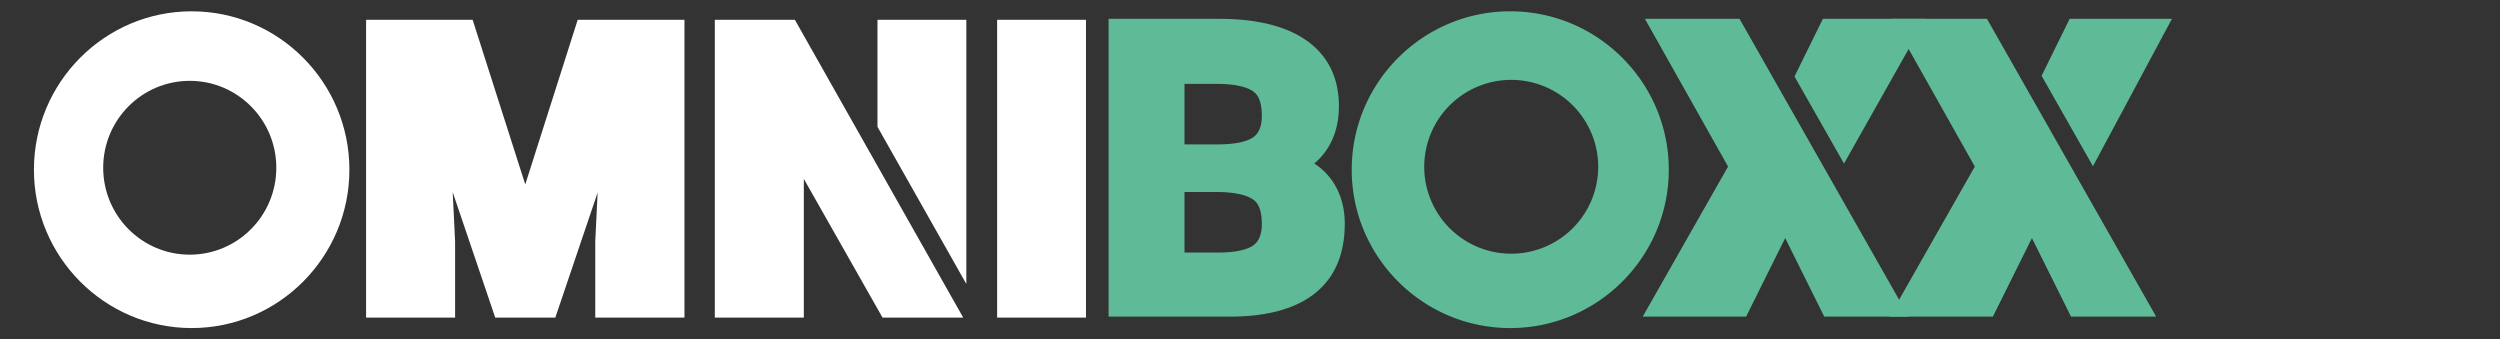
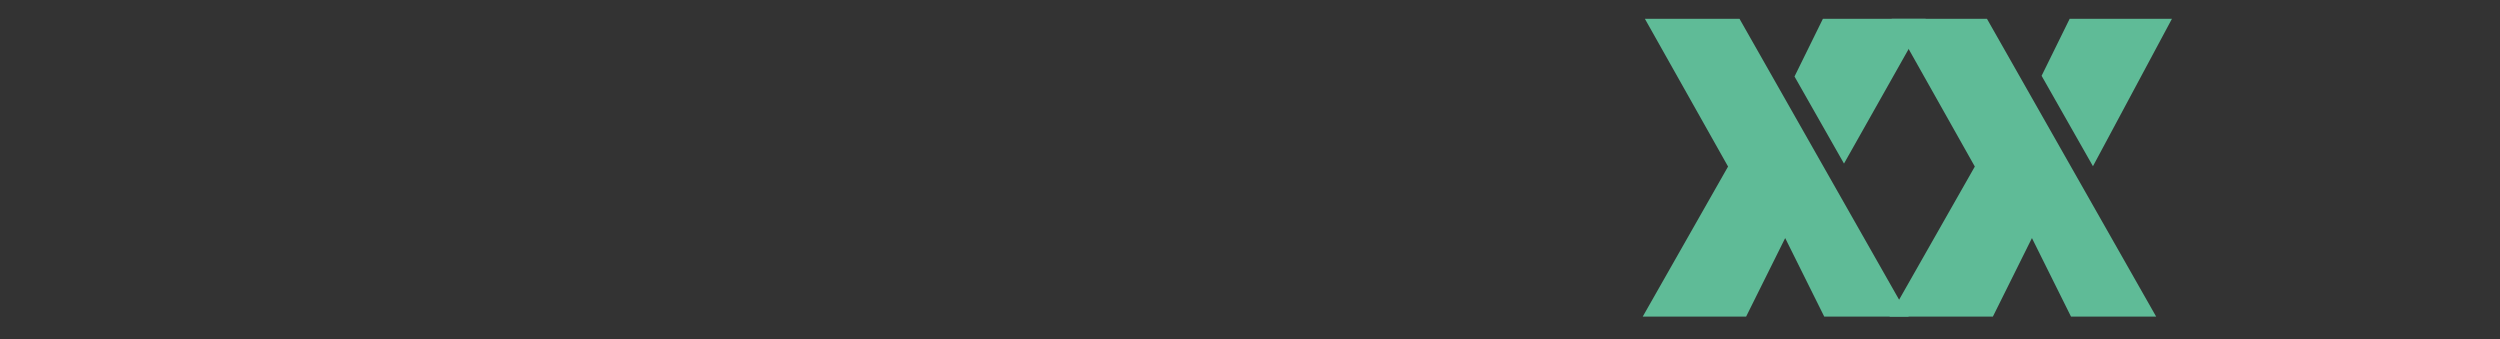
<svg xmlns="http://www.w3.org/2000/svg" width="166" height="22.534" viewBox="0 0 166 22.534">
  <rect x="0" y="0" width="166" height="22.534" fill="#333333" stroke="none" />
  <g fill="none" fill-rule="evenodd">
    <g fill="#FFF">
-       <path d="M39.525 21.087V16.04l.158-3.256-2.809 8.303h-3.991l-2.824-8.328.16 3.281v5.047h-5.911V1.313h7.075l3.494 10.934L38.36 1.313h7.088v19.774zM66.21 21.087h5.899V1.313H66.21zM12.727.751C18.502.751 23.2 5.47 23.2 11.267s-4.698 10.516-10.473 10.516S2.253 17.065 2.253 11.267 6.952.751 12.727.751zm-.128 4.617c-3.174 0-5.747 2.584-5.747 5.77 0 3.188 2.573 5.772 5.747 5.772s5.748-2.584 5.748-5.771-2.574-5.771-5.748-5.771zM64.164 18.855V1.313h-5.899v7.108zM52.779 1.313h-5.316v19.774h5.911v-9.21l5.225 9.21h5.357z" />
-     </g>
+       </g>
    <g fill="#5FBB97">
-       <path d="M80.937 1.25c2.5 0 4.451.48 5.802 1.43 1.436 1.008 2.164 2.48 2.164 4.373 0 1.09-.26 2.045-.776 2.837a4.271 4.271 0 0 1-.861.965c.433.28.804.627 1.11 1.037.607.817.916 1.814.916 2.963 0 2.026-.67 3.583-1.99 4.63-1.265 1.002-3.118 1.52-5.506 1.538H73.61V1.249h7.326zm-.208 11.498H78.65v4.022h2.285c1.51-.013 2.116-.332 2.34-.52.22-.184.51-.528.51-1.396 0-1.164-.41-1.478-.544-1.58-.313-.24-1.003-.526-2.512-.526zm0-7.181H78.65v4.021h2.285c1.51-.013 2.116-.332 2.34-.52.22-.184.51-.528.51-1.396 0-1.164-.41-1.477-.544-1.58-.313-.24-1.003-.525-2.512-.525zM100.28.751c5.804 0 10.527 4.718 10.527 10.516s-4.723 10.516-10.527 10.516c-5.804 0-10.526-4.718-10.526-10.516S94.476.751 100.28.751zm.065 4.553a5.774 5.774 0 0 0-5.777 5.77 5.774 5.774 0 0 0 5.777 5.771 5.774 5.774 0 0 0 5.776-5.77 5.774 5.774 0 0 0-5.776-5.771z" />
      <path d="M115.504 1.25h-6.283l5.522 9.809-5.666 9.964h6.865l2.594-5.215 2.594 5.215h5.608zM122.441 10.861l5.424-9.612h-6.825l-1.885 3.83z" />
      <path d="M131.935 1.25h-6.329l5.522 9.809-5.666 9.964h6.865l2.594-5.215 2.594 5.215h5.654zM138.972 11.037l5.245-9.788h-6.792l-1.863 3.785z" />
    </g>
  </g>
</svg>